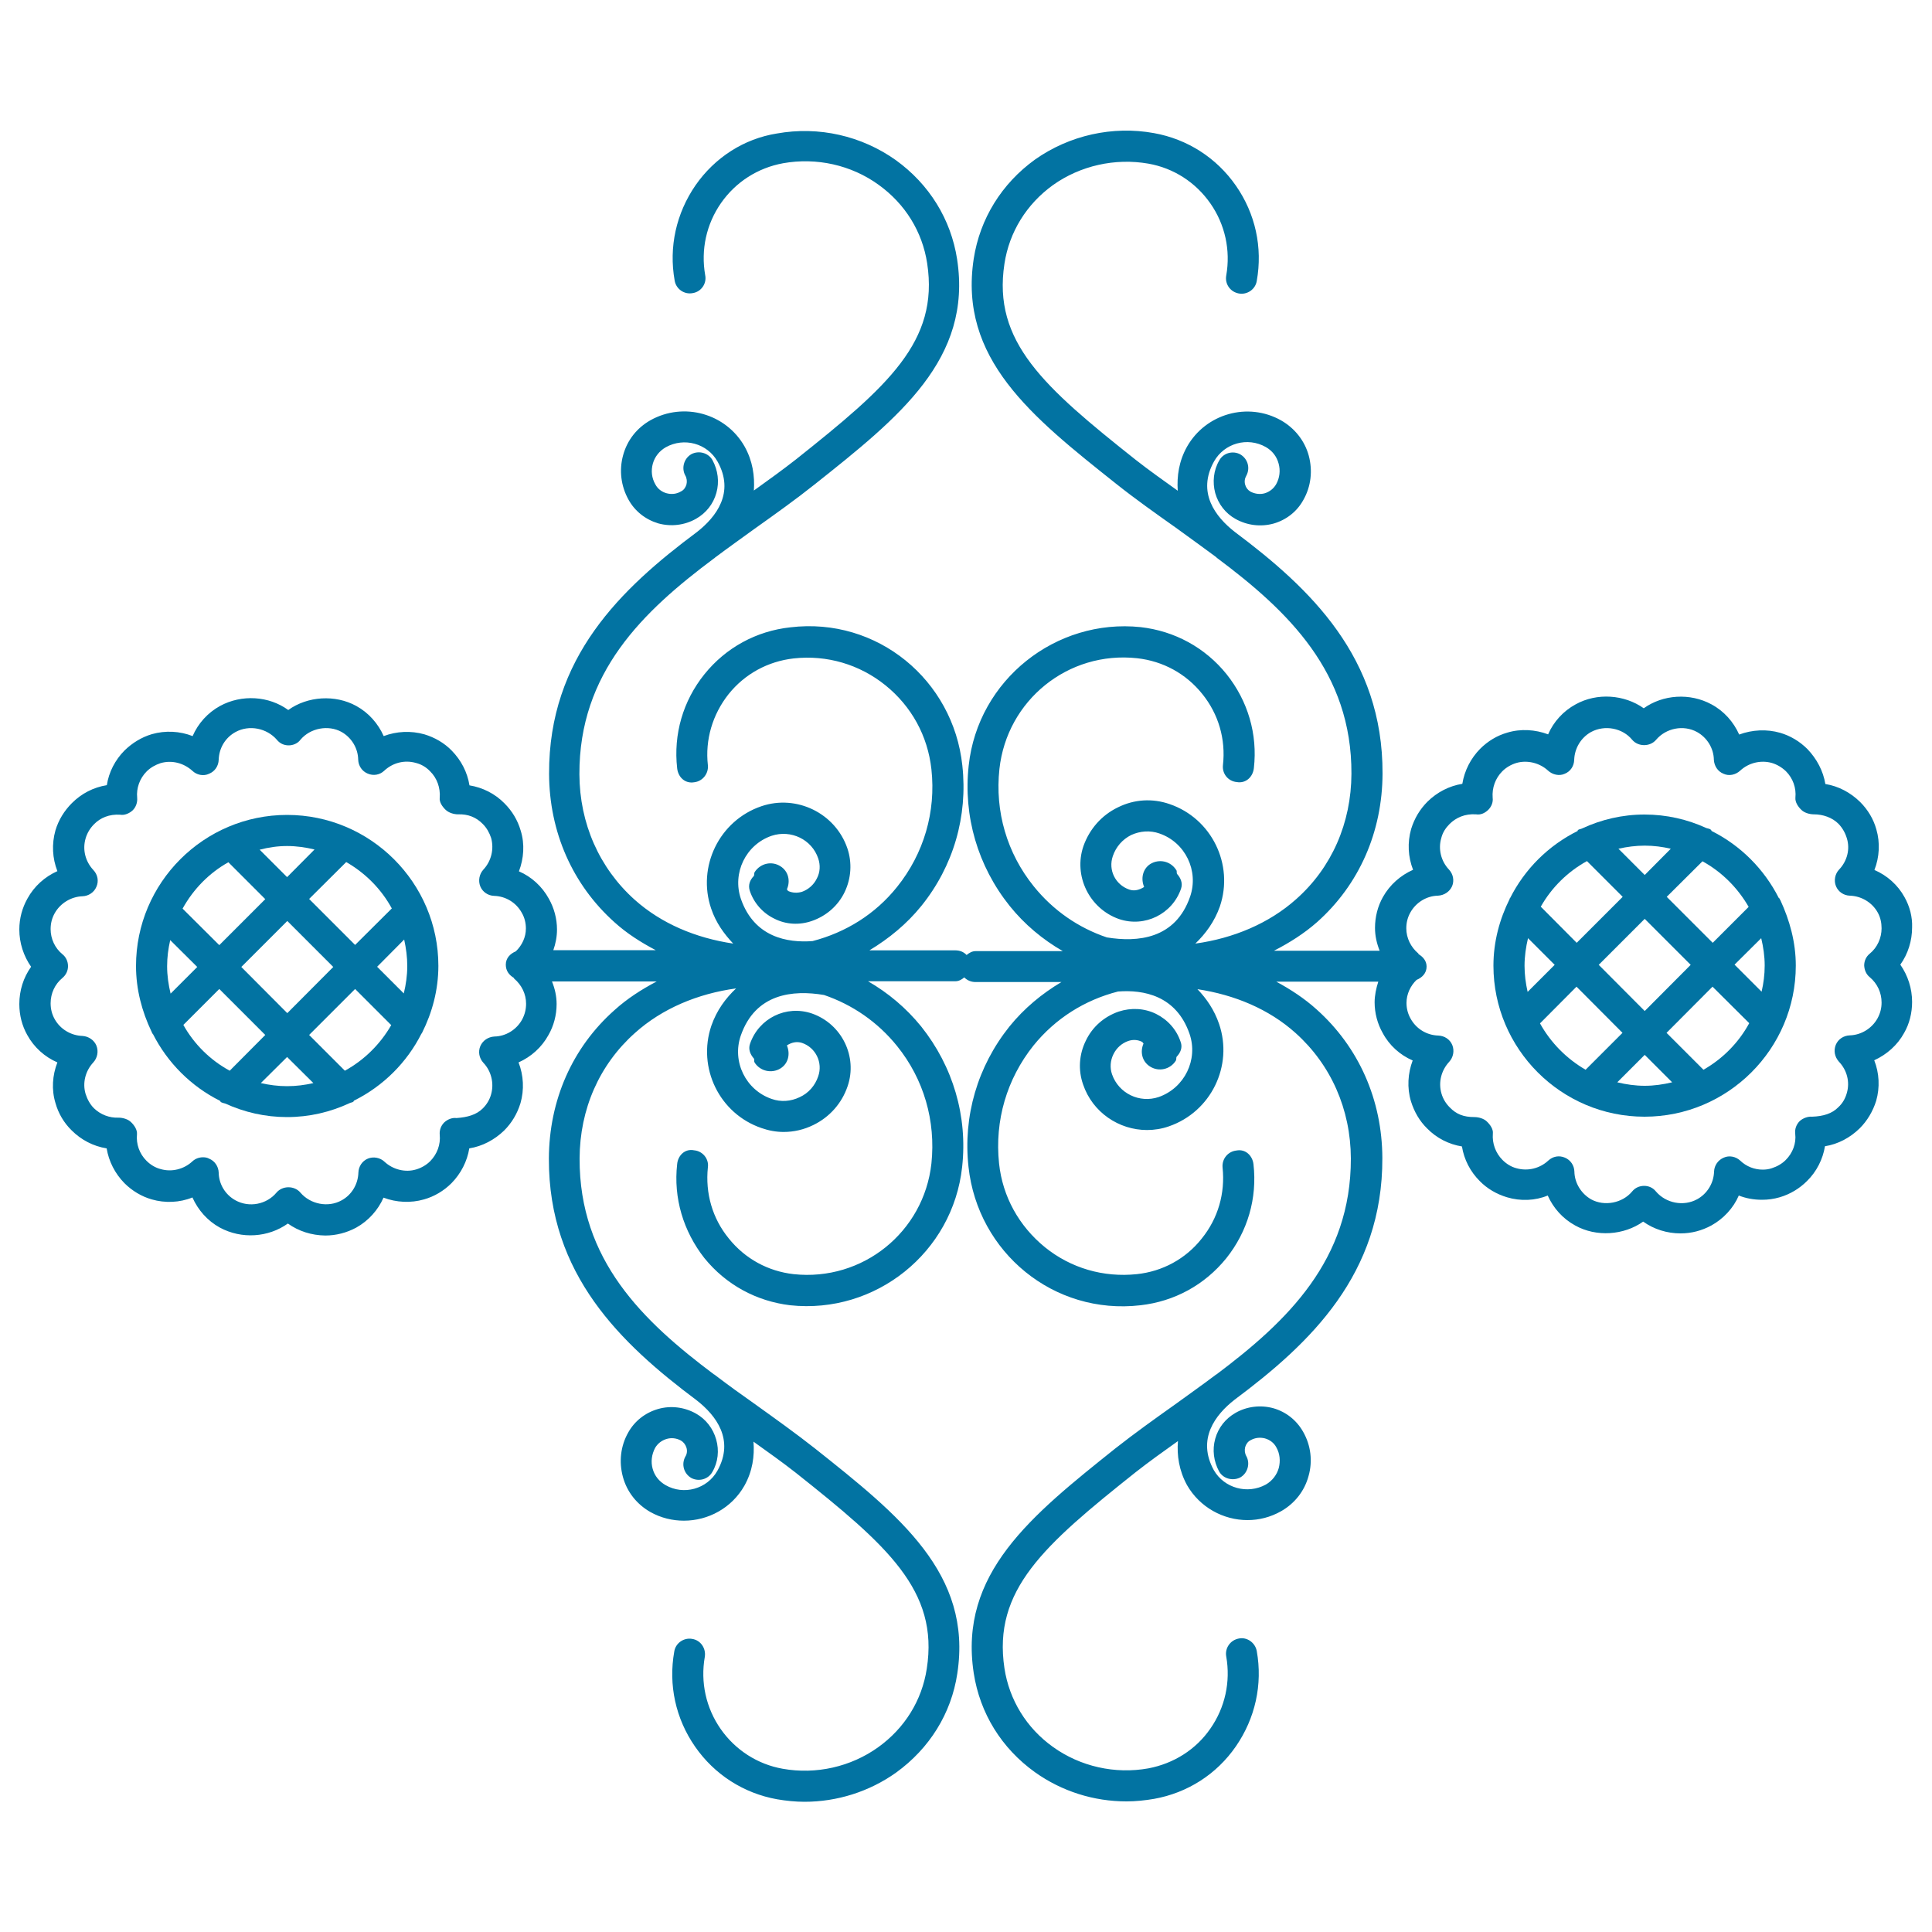
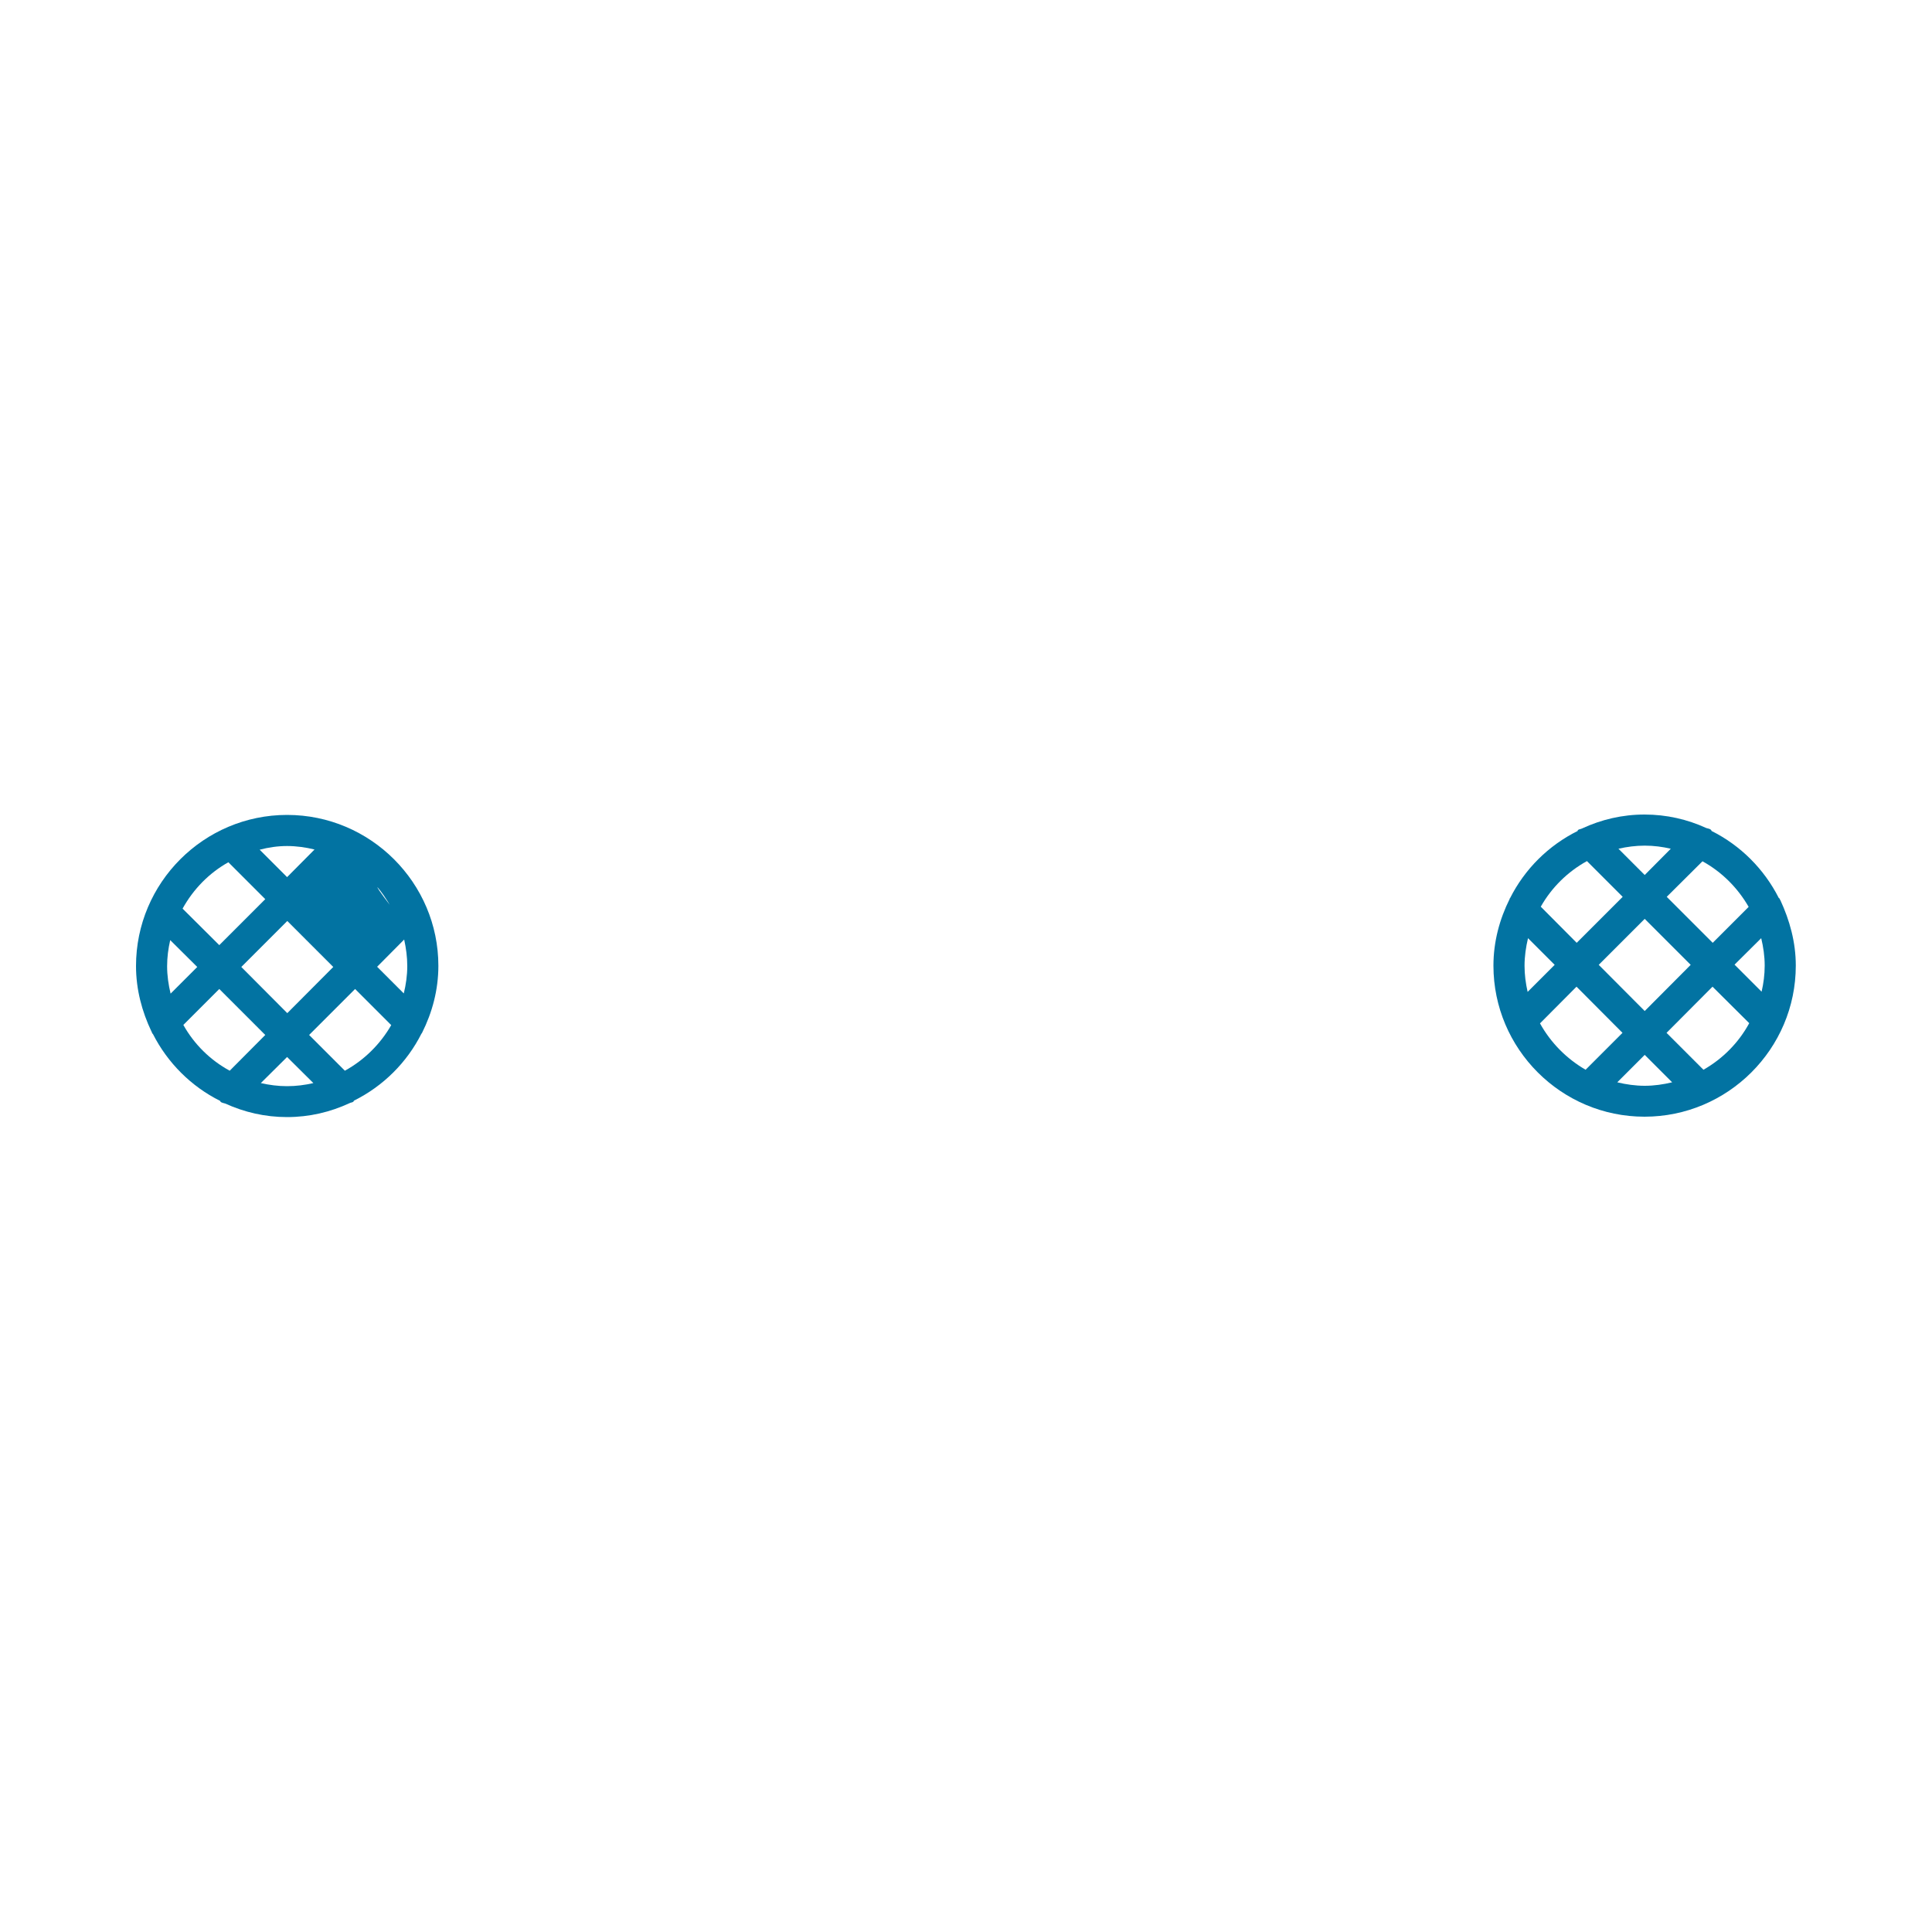
<svg xmlns="http://www.w3.org/2000/svg" viewBox="0 0 1000 1000" style="fill:#0273a2">
  <title>Flowery Vines Mirror Effect Design SVG icon</title>
  <g>
    <g>
-       <path d="M985.8,464.4c-3.5-6.4-9.1-11.3-15.6-14.1c2.6-6.7,3-14.1,1-21c-1.5-5.4-4.4-10.2-8.4-14.2c-5-4.9-11.2-8.2-18-9.3c-1.1-6.7-4.4-13-9.3-18.1c-4-4-8.9-6.9-14.1-8.4c-6.9-2-14.5-1.6-21.2,0.9c-2.9-6.5-7.8-12.1-14.3-15.6c-11.2-6.1-25.2-5.1-35.1,2c-10-7.1-24.2-8.2-35.3-2c-6.3,3.4-11.4,9-14.2,15.5c-6.6-2.5-14.2-3-21.1-0.9c-5.3,1.5-10.1,4.4-14.1,8.4c-4.9,5-8.1,11.3-9.2,18.1c-6.8,1.1-13,4.3-18,9.2c-4,4-6.8,8.7-8.5,14.2c-2,7.1-1.6,14.4,1,21.1c-6.5,2.9-12,7.7-15.6,14.1c-2.7,4.8-4.1,10.3-4.1,16c0,4.1,0.9,8,2.4,11.8h-54.7c8-4.1,15.6-8.9,22.3-14.8c21.8-19.4,33.8-46.7,33.9-76.9c0.2-60-37.2-95.7-76.5-125.1c-10-7.8-19.7-20.4-10.7-36.5c5.3-9.4,17.3-12.8,26.8-7.4c3.3,1.9,5.6,4.8,6.6,8.5c1,3.6,0.6,7.4-1.3,10.8c-1.3,2.2-3.3,3.8-5.8,4.6c-2.4,0.7-5,0.4-7.4-0.8c-1.4-0.8-2.4-2.1-2.8-3.6c-0.5-1.7-0.2-3.3,0.6-4.7c2.1-3.9,0.8-8.7-3.1-11c-3.8-2.1-8.8-0.8-10.9,3.1c-3,5.1-3.6,11.3-2.1,16.9c1.6,5.7,5.3,10.5,10.5,13.4c6.1,3.4,13.1,4.2,19.7,2.4c6.6-1.9,12.1-6.2,15.4-12.2c4-7,4.9-15.2,2.8-23c-2.1-7.7-7.3-14.2-14.3-18.2c-17.2-9.7-39-3.5-48.7,13.6c-4.2,7.5-5.3,15.2-4.8,22.8c-7.4-5.3-14.9-10.6-21.9-16.1c-47.5-37.7-74-61-67.8-101.4c2.5-16.4,11.4-30.8,25.1-40.7c14.2-10.1,32.2-14.1,49.4-11.1c13.1,2.3,24.5,9.7,32.1,20.6c7.6,10.9,10.5,24.2,8.2,37.3c-0.8,4.4,2.1,8.5,6.5,9.3c4.3,0.8,8.6-2.1,9.3-6.5c3.1-17.3-0.7-34.8-10.8-49.3c-10-14.4-25.1-24.1-42.4-27.2C576,65,553.5,70,535.7,82.6c-17.2,12.4-28.5,30.6-31.7,51.3c-7.9,51.7,29.9,81.7,73.7,116.5c9.8,7.8,20.4,15.3,31,22.8c6.9,5,13.8,10,20.7,15.1c0.1,0.1,0.2,0.2,0.3,0.3c0.1,0,0.1,0,0.1,0.1c37.1,27.7,69.9,59.3,69.7,111.8c-0.1,25.5-10.2,48.6-28.6,64.9c-14.1,12.6-32.6,20.3-52.2,23c5.3-5.1,9.9-11.3,12.7-19.2c7.4-21.8-4.3-45.6-26-53c-8.9-3.1-18.4-2.5-26.8,1.7c-8.5,4.1-14.7,11.3-17.8,20c-5.3,15.4,3,32.4,18.4,37.8c13.3,4.5,27.6-2.6,32.1-15.7c1-2.9-0.2-5.6-2.1-7.7c-0.3-0.7,0.1-1.4-0.4-2c-2.9-4.6-8.8-5.9-13.4-3.1c-4,2.6-5,7.6-3.2,11.9c-2.4,1.5-5.1,2.3-7.8,1.3c-7.1-2.5-10.9-10.1-8.4-17.3c1.6-4.7,4.9-8.6,9.5-10.9c4.6-2.1,9.8-2.5,14.6-0.8c13.4,4.6,20.5,19.3,15.9,32.7c-7.6,22-27.2,23.7-43.1,21.1c-14.8-5-27.8-14-37.8-26.4c-13.9-17.2-20.2-38.8-17.8-60.8c3.9-35.5,35.5-61.2,71.3-57.3c13.4,1.5,25.3,8,33.7,18.5c8.4,10.4,12.2,23.4,10.7,36.8c-0.5,4.5,2.7,8.4,7.2,8.8c4.7,0.8,8.3-2.7,8.8-7.2c2-17.6-3.1-34.8-14.1-48.6c-11.1-13.8-26.9-22.4-44.5-24.4c-43.9-4.6-84.2,27.3-89,71.6c-2.9,26.2,4.7,52.1,21.2,72.7c7.7,9.6,17.1,17.4,27.5,23.4h-45.1c-1.9,0-3.3,0.9-4.7,2c-1.5-1.6-3.5-2.4-5.8-2.4h-44.5c10.1-6.1,19.3-13.6,26.9-23c16.6-20.6,24.1-46.4,21.2-72.7c-4.7-44.2-44-76.9-89-71.5c-17.6,1.9-33.4,10.5-44.5,24.3c-11.1,13.8-16.1,31.1-14.1,48.7c0.5,4.5,4,8,8.8,7.2c4.4-0.5,7.5-4.5,7.1-8.8c-1.5-13.2,2.4-26.3,10.7-36.8c8.4-10.5,20.4-17,33.7-18.5c17.2-1.9,34.1,3.1,47.5,13.9c13.5,10.9,21.9,26.2,23.8,43.5c2.4,22-3.9,43.6-17.8,60.9c-11.3,14.1-26.5,23.5-43.7,28c-13.1,1-30.2-2-37.1-21.8c-4.6-13.4,2.5-28.1,15.9-32.7c10-3.3,20.8,1.9,24.1,11.7c1.2,3.5,1,7.2-0.7,10.4c-1.6,3.3-4.4,5.7-7.7,6.9c-2.4,0.7-4.9,0.6-7.1-0.4c-0.4-0.3-0.5-0.7-0.7-0.9c1.9-4.3,0.8-9.3-3.3-11.9c-4.5-2.9-10.4-1.6-13.4,3c-0.4,0.7-0.1,1.4-0.4,2c-2,2-3.1,4.7-2.1,7.7c2.1,6.3,6.7,11.5,12.7,14.4c6.1,3.1,13,3.4,19.4,1.2c7.5-2.6,13.6-7.9,17-15c3.4-7.1,3.9-15.2,1.4-22.6c-6.2-18.2-26.3-28-44.5-21.8c-21.8,7.4-33.4,31.3-26,53c2.5,7.4,6.7,13.1,11.4,18.1c-19.4-2.9-37.1-10.3-51-22.7c-18.3-16.4-28.5-39.5-28.6-64.9c-0.2-52.6,32.7-84.2,69.7-111.8c0,0,0.1,0,0.2-0.1c0.1-0.1,0.2-0.2,0.3-0.3c6.8-5.1,13.7-10,20.6-15c10.7-7.6,21.2-15.1,31-22.9c43.8-34.8,81.6-64.9,73.7-116.5c-3.2-20.7-14.4-38.8-31.7-51.3c-17.7-12.6-39.9-17.7-61.6-13.8C385.1,71.8,370,81.5,360,95.9c-10,14.5-13.9,32-10.8,49.3c0.7,4.4,5,7.4,9.4,6.5c4.4-0.7,7.3-5,6.4-9.3c-2.3-13.1,0.6-26.4,8.2-37.3c7.6-10.9,19-18.2,32.1-20.6c17.3-3.1,35.3,0.9,49.4,11.1c13.8,9.9,22.7,24.3,25.2,40.7c6.2,40.5-20.4,63.7-67.8,101.4c-7,5.5-14.4,10.8-21.9,16.2c0.5-7.5-0.6-15.3-4.8-22.8c-9.7-17.1-31.5-23.2-48.7-13.6c-7.1,4-12.1,10.4-14.2,18.2c-2.1,7.7-1.1,15.9,2.8,22.9c3.3,6,8.8,10.3,15.4,12.3c6.6,1.8,13.6,1,19.6-2.4c5.1-2.9,8.9-7.6,10.5-13.4c1.6-5.7,0.8-11.7-2-16.9c-2.1-3.8-7.1-5.2-11-3.1c-3.8,2.2-5.2,7.2-3.1,11c0.8,1.4,1,3.1,0.6,4.7c-0.5,1.6-1.4,2.9-2.9,3.6c-2.2,1.3-4.8,1.6-7.4,0.9c-2.5-0.7-4.6-2.3-5.8-4.6c-1.9-3.3-2.3-7.1-1.3-10.7c1-3.6,3.4-6.6,6.7-8.5c9.5-5.3,21.5-2,26.8,7.4c9,16.1-0.7,28.7-10.7,36.5c-39.3,29.3-76.7,64.9-76.5,125.1c0.1,30.1,12.1,57.4,33.9,76.9c6.4,5.8,13.7,10.4,21.3,14.4h-53c1.2-3.4,1.9-7,1.9-10.7c0-5.6-1.5-11.1-4.2-15.9c-3.5-6.4-9-11.4-15.5-14.2c2.5-6.6,3.1-14.1,0.9-21.1c-1.6-5.5-4.5-10.2-8.4-14.1c-4.9-5-11.3-8.2-18.1-9.3c-1.1-6.8-4.3-13-9.2-18c-3.9-4-8.8-6.8-14.1-8.4c-7-2-14.5-1.6-21.1,0.9c-2.9-6.5-7.8-12.1-14.2-15.6c-10.9-6-25.2-5.1-35.2,2.1c-10-7.3-24.1-8.2-35.3-2.1c-6.4,3.5-11.4,9.1-14.2,15.6c-6.6-2.6-14.1-3-21.1-1c-5.4,1.6-10.2,4.6-14.1,8.4c-4.9,4.9-8.2,11.3-9.2,18c-6.9,1.1-13.1,4.3-18.1,9.3c-3.9,3.9-6.9,8.7-8.5,14.1c-2,7.1-1.6,14.4,1,21.1c-6.5,2.9-12,7.8-15.5,14.2c-2.7,4.8-4.2,10.3-4.2,16c0,7,2.2,13.7,6.1,19.3c-4,5.6-6.1,12.3-6.1,19.3c0,5.7,1.4,11.2,4.1,16c3.5,6.4,9.1,11.4,15.6,14.2c-2.6,6.7-3.1,14.1-1,21c1.5,5.4,4.4,10.3,8.4,14.2c4.9,4.9,11.2,8.2,18.1,9.3c1.1,6.7,4.3,13,9.2,18c4,4,8.9,6.9,14.1,8.4c6.9,2,14.5,1.7,21.1-1c2.9,6.5,7.8,12.1,14.2,15.6c11.3,6.1,25.1,5.1,35.2-2.1c5.6,4,12.3,6.1,19.3,6.2h0.1c5.5,0,11-1.4,16-4.1c6.3-3.5,11.3-9.1,14.1-15.5c6.6,2.5,14.1,2.9,21,0.9c5.3-1.5,10.2-4.4,14.2-8.4c4.9-5,8.1-11.3,9.2-18c6.8-1.1,13-4.4,18-9.2c4-4,6.8-8.7,8.5-14.2c2-7,1.6-14.4-1-21.1c6.5-2.9,12-7.8,15.5-14.2c2.7-4.7,4.2-10.3,4.2-16c0-4.1-0.9-8-2.4-11.7h54.2c-7.8,4.1-15.3,8.9-21.8,14.8c-21.9,19.4-33.9,46.7-34,76.9c-0.2,60,37.2,95.7,76.5,125.1c10,7.8,19.7,20.4,10.7,36.5c-5.3,9.4-17.4,12.8-26.8,7.4c-3.3-1.9-5.7-4.8-6.7-8.5c-1-3.6-0.5-7.4,1.3-10.8c1.3-2.2,3.3-3.8,5.9-4.6c2.4-0.7,5-0.5,7.4,0.8c1.4,0.8,2.4,2.1,2.9,3.7c0.5,1.6,0.3,3.3-0.6,4.7c-2.1,3.9-0.8,8.7,3.1,11c3.8,2,8.7,0.8,10.9-3.1c3-5.1,3.6-11.2,2-16.8c-1.6-5.7-5.3-10.5-10.4-13.4c-6-3.4-13.1-4.3-19.7-2.4c-6.6,1.9-12.1,6.2-15.4,12.1c-4,7-4.9,15.2-2.8,23c2.1,7.8,7.2,14.2,14.2,18.2c5.5,3.1,11.5,4.5,17.4,4.5c12.5,0,24.7-6.5,31.3-18.1c4.2-7.5,5.3-15.3,4.7-22.8c7.4,5.3,14.9,10.6,21.9,16.1c47.5,37.7,74.1,61,67.8,101.4c-2.5,16.4-11.4,30.8-25.2,40.7c-14.1,10.1-32.1,14.2-49.4,11.1c-13-2.3-24.5-9.7-32.1-20.6c-7.6-10.9-10.5-24.2-8.2-37.3c0.7-4.4-2.1-8.6-6.5-9.3c-4.3-0.8-8.6,2.1-9.3,6.5c-3.1,17.3,0.7,34.8,10.8,49.3c10,14.4,25.1,24.1,42.4,27.2c4.7,0.8,9.5,1.3,14.2,1.3c16.8,0,33.5-5.2,47.4-15.1c17.3-12.5,28.6-30.6,31.7-51.3c7.9-51.6-30-81.8-73.7-116.5c-9.9-7.8-20.4-15.3-31-22.9c-7-4.9-13.9-9.9-20.6-15c-0.1-0.1-0.2-0.2-0.3-0.3c0,0-0.1,0-0.2,0c-37-27.7-69.9-59.3-69.7-111.9c0.1-25.5,10.2-48.5,28.6-64.9c14.1-12.7,32.6-20.4,52.4-23.1c-5.5,5.2-10,11.3-12.8,19.3c-7.4,21.8,4.2,45.6,26,53c3.7,1.3,7.6,2,11.4,2c5.3,0,10.5-1.2,15.4-3.6c8.4-4.1,14.7-11.2,17.7-20c5.3-15.4-3-32.3-18.4-37.7c-13.4-4.6-27.6,2.5-32.1,15.7c-1,2.9,0.2,5.6,2.1,7.7c0.2,0.7-0.1,1.4,0.3,2c2.9,4.5,8.9,5.8,13.4,3c4.1-2.6,5.1-7.5,3.3-11.9c2.3-1.5,5-2.2,7.8-1.3c7.1,2.4,10.9,10.2,8.4,17.3c-1.6,4.8-5,8.7-9.6,10.8c-4.6,2.2-9.7,2.6-14.5,0.9c-13.4-4.6-20.6-19.3-16-32.7c7.6-22,27.1-23.8,43.1-21.1c14.7,5,27.8,14,37.8,26.4c13.9,17.2,20.1,38.8,17.8,60.8c-3.9,35.5-35.6,61.1-71.3,57.3c-13.3-1.5-25.2-8-33.6-18.5c-8.5-10.4-12.2-23.4-10.8-36.8c0.6-4.4-2.7-8.4-7.1-8.8c-4.8-1-8.4,2.7-8.8,7.1c-2,17.6,3.2,34.8,14.1,48.7c11.2,13.8,26.9,22.3,44.4,24.4c44.2,4.7,84.2-27.3,89-71.6c2.9-26.2-4.7-52-21.2-72.7c-7.8-9.6-17.1-17.4-27.5-23.4h45.1c1.9,0,3.4-0.9,4.7-2c1.5,1.5,3.5,2.4,5.8,2.4h44.5c-10.1,6-19.3,13.6-26.9,23c-16.5,20.6-24.1,46.4-21.2,72.7c4.8,44.2,44,76.8,89,71.6c17.6-2,33.2-10.5,44.4-24.3c11.1-13.9,16.1-31.1,14.1-48.7c-0.5-4.4-4.1-8-8.8-7.1c-4.5,0.5-7.6,4.4-7.2,8.8c1.4,13.3-2.3,26.3-10.8,36.8c-8.3,10.5-20.3,17-33.6,18.4c-17.3,1.8-34.1-3.1-47.5-13.9c-13.4-10.9-22-26.2-23.8-43.5c-2.3-22.1,4-43.6,17.8-60.9c11.4-14.1,26.6-23.6,43.8-28c13.1-1,30.1,2,37,21.9c4.6,13.4-2.6,28-15.9,32.7c-10,3.4-20.8-1.9-24.2-11.7c-1.2-3.4-0.9-7.2,0.7-10.4c1.6-3.3,4.3-5.7,7.7-6.9c2.4-0.8,4.9-0.7,7.2,0.5c0.3,0.2,0.4,0.7,0.7,0.8c-1.9,4.3-0.8,9.3,3.3,11.9c4.5,2.9,10.5,1.6,13.4-3c0.4-0.7,0.1-1.4,0.4-2c2-2.1,3.2-4.8,2.1-7.7c-2.1-6.4-6.7-11.5-12.7-14.5c-6.1-3-13-3.3-19.4-1.2c-7.5,2.6-13.6,7.9-17,15.1c-3.5,7.1-4,15.2-1.4,22.6c4.9,14.5,18.6,23.6,33.1,23.6c3.7,0,7.6-0.6,11.3-1.9c21.8-7.5,33.4-31.3,26-53c-2.5-7.3-6.5-13.1-11.2-18c19.2,2.9,37,10.3,50.8,22.7c18.3,16.4,28.5,39.5,28.6,64.9c0.1,52.6-32.8,84.2-69.7,111.9c-0.1,0-0.1,0-0.2,0c-0.1,0.1-0.1,0.2-0.3,0.3c-6.8,5.1-13.7,10-20.6,15c-10.7,7.6-21.2,15.1-31.1,22.9C534,784.3,496.1,814.4,504,866c3.2,20.8,14.4,38.9,31.7,51.3c13.9,9.9,30.4,15.1,47.4,15.1c4.6,0,9.5-0.5,14.2-1.3c17.3-3.1,32.4-12.7,42.4-27.2c10-14.5,13.9-32,10.8-49.3c-0.8-4.4-5.1-7.4-9.3-6.5c-4.4,0.8-7.3,5-6.5,9.3c2.3,13.1-0.6,26.4-8.2,37.3c-7.5,10.9-19,18.1-32.1,20.6c-17.2,3.1-35.2-0.9-49.4-11.1c-13.7-9.8-22.6-24.3-25.1-40.7c-6.1-40.5,20.4-63.7,67.8-101.4c7-5.5,14.4-10.8,22-16.2c-0.6,7.5,0.6,15.3,4.7,22.8c6.6,11.5,18.8,18.1,31.3,18.1c6,0,11.9-1.5,17.4-4.6c7-4,12.1-10.4,14.2-18.2c2.2-7.7,1.2-15.9-2.8-22.9c-3.4-6-8.8-10.3-15.4-12.2c-6.5-1.8-13.7-1-19.6,2.4c-5.1,2.9-8.9,7.6-10.5,13.4c-1.6,5.7-0.8,11.7,2,16.9c2.1,3.8,7.1,5.1,11,3.1c3.8-2.2,5.2-7.2,3.1-11c-0.8-1.4-1-3.1-0.6-4.7c0.5-1.6,1.4-2.9,2.9-3.6c2.3-1.3,4.9-1.5,7.3-0.9c2.5,0.7,4.7,2.3,5.9,4.6c1.9,3.3,2.2,7.1,1.3,10.7c-1,3.6-3.4,6.7-6.7,8.6c-9.5,5.2-21.5,1.9-26.9-7.4c-8.9-16.1,0.7-28.7,10.7-36.5c39.3-29.3,76.7-65,76.5-125.1c-0.1-30.1-12.2-57.4-34-76.9c-6.3-5.7-13.5-10.4-20.9-14.4h52.8c-1.1,3.4-1.9,7.1-1.9,10.7c0,5.6,1.5,11.2,4.2,15.9c3.4,6.4,9,11.4,15.5,14.2c-2.5,6.6-3,14.1-0.9,21.1c1.7,5.5,4.5,10.3,8.4,14.1c4.9,5,11.2,8.2,18,9.3c1.1,6.8,4.3,13,9.2,17.9c3.9,4,8.8,6.8,14.1,8.4c7,2.1,14.6,1.8,21.1-0.9c2.9,6.5,7.8,12,14.2,15.5c10.9,6.1,25.2,5.1,35.2-2c5.6,4,12.4,6.1,19.3,6.1c5.7,0,11-1.4,16-4.1c6.3-3.5,11.4-9,14.2-15.5c3.8,1.5,7.8,2.2,12,2.2c3.1,0,6.1-0.4,9.2-1.3c5.4-1.6,10.2-4.5,14.1-8.4c5-4.9,8.2-11.3,9.3-18c6.8-1.1,13-4.4,18-9.3c3.9-3.9,6.8-8.8,8.5-14.2c2-7,1.6-14.4-1-21c6.5-3,12-7.8,15.5-14.2c2.7-4.7,4.1-10.3,4.1-16c0-7-2.2-13.7-6.1-19.3c4-5.6,6.1-12.4,6.1-19.3C989.9,474.7,988.5,469.2,985.8,464.4z M265.9,506.1c0.1,0.1,0.1,0.3,0.2,0.4c3.9,3.3,6.2,8,6.2,13c0,3-0.7,5.7-2.1,8.3c-2.9,5.2-8.4,8.6-14.3,8.7c-3.2,0.2-6,2-7.3,5c-1.2,2.9-0.6,6.2,1.6,8.6c4.1,4.3,5.6,10.6,4,16.3c-0.8,2.9-2.3,5.3-4.3,7.3c-3.3,3.3-7.9,4.6-13.6,5c-2.3-0.3-4.7,0.7-6.4,2.3c-1.7,1.7-2.5,4-2.3,6.3c0.5,5.1-1.3,10-4.9,13.7c-2,2-4.6,3.5-7.3,4.3c-5.6,1.7-12,0.1-16.4-4c-2.2-2.1-5.7-2.8-8.6-1.6c-2.9,1.2-4.8,4-4.9,7.3c-0.2,6-3.5,11.5-8.7,14.3c-7,3.9-16.2,2-21.3-4c-3.1-3.7-9.3-3.7-12.4,0c-5.1,6.1-14.1,7.9-21.2,4c-5.3-2.9-8.6-8.4-8.7-14.3c-0.1-3.2-2-6.1-5-7.3c-0.9-0.5-2-0.7-3.1-0.7c-2,0-4,0.7-5.5,2.1c-4.4,4.1-10.7,5.7-16.5,4c-2.7-0.7-5.2-2.2-7.3-4.3c-3.6-3.6-5.4-8.6-4.9-13.7c0.2-2.3-1.4-4.7-3.1-6.3c-1.5-1.5-4.2-2.3-6.4-2.3c-4.8,0.2-9.4-1.6-12.8-4.9c-2-2-3.4-4.6-4.3-7.4c-1.7-5.7-0.1-11.9,4-16.3c2.1-2.3,2.8-5.7,1.6-8.7c-1.2-2.9-4.1-4.8-7.2-5c-6-0.2-11.5-3.5-14.4-8.7c-1.4-2.5-2.1-5.2-2.1-8.2c0-5.1,2.2-9.9,6.1-13.1c1.9-1.6,2.9-3.8,2.9-6.1c0-2.4-1-4.7-2.9-6.2c-3.9-3.2-6.1-8-6.1-13c0-3,0.7-5.7,2.1-8.2c2.9-5.2,8.5-8.6,14.4-8.8c3.1-0.1,6-2,7.2-4.9c1.3-2.9,0.7-6.3-1.6-8.7c-4.1-4.4-5.7-10.5-4-16.3c0.8-2.8,2.3-5.3,4.4-7.4c3.2-3.3,7.9-5.3,13.6-4.9c2.1,0.4,4.7-0.7,6.4-2.3c1.7-1.7,2.5-4.1,2.3-6.5c-0.5-4.9,1.3-10,4.9-13.6c2-2,4.5-3.4,7.2-4.3c5.8-1.7,12-0.1,16.5,4c2.2,2.1,5.7,2.9,8.6,1.5c3-1.2,4.9-4,5-7.3c0.2-6,3.4-11.4,8.7-14.3c7.1-3.9,16.2-2,21.4,4c1.5,1.9,3.7,2.9,6.1,2.9c2.3,0,4.7-1,6.1-2.9c5.1-6.1,14.4-7.8,21.2-4.1c5.2,2.9,8.6,8.4,8.7,14.4c0.1,3.2,2,6,4.9,7.2c3,1.3,6.3,0.7,8.6-1.5c4.4-4.1,10.5-5.7,16.4-4c2.8,0.7,5.3,2.2,7.3,4.3c3.6,3.5,5.4,8.6,5,13.7c-0.3,2.3,1.4,4.7,3.1,6.3c1.6,1.5,4.2,2.3,6.4,2.3c5.1-0.2,9.4,1.5,12.8,5c2,2,3.4,4.5,4.3,7.2c1.6,5.8,0.1,12-4,16.4c-2.1,2.3-2.8,5.7-1.6,8.7c1.2,2.9,4,4.8,7.2,4.9c6,0.2,11.4,3.5,14.3,8.8c1.4,2.4,2.1,5.2,2.1,8.1c0,4.5-2,8.7-5.2,11.8c-2.9,1.2-5.2,3.5-5.2,6.9C261.8,502.6,263.6,504.7,265.9,506.1z M967.8,505.8c3.9,3.3,6.1,8,6.1,13.1c0,3-0.7,5.6-2.1,8.2c-2.9,5.2-8.4,8.6-14.3,8.8c-3.3,0.1-6.1,2-7.3,4.9c-1.2,3-0.6,6.2,1.6,8.7c4.2,4.4,5.8,10.5,4.1,16.3c-0.8,2.8-2.2,5.3-4.4,7.3c-3.2,3.3-7.8,4.7-13.6,4.9c-2-0.2-4.7,0.7-6.4,2.3c-1.7,1.7-2.6,4.1-2.3,6.5c0.6,5-1.3,10-4.9,13.6c-2,2-4.5,3.4-7.3,4.3c-1.5,0.5-3.1,0.7-4.6,0.7c-4.3,0-8.5-1.6-11.7-4.7c-2.3-2.1-5.7-2.8-8.5-1.5c-2.9,1.2-4.9,4-5,7.2c-0.2,6-3.5,11.4-8.7,14.3c-7.1,3.9-16.2,2.1-21.4-4c-1.5-1.9-3.7-2.9-6.1-2.9c-2.4,0-4.7,1-6.2,2.9c-5.1,6.1-14.4,7.8-21.2,4.1c-5.1-2.9-8.6-8.4-8.7-14.4c-0.1-3.2-2-6-4.9-7.2c-3-1.3-6.2-0.7-8.6,1.5c-4.4,4.1-10.6,5.6-16.4,4c-2.8-0.7-5.3-2.3-7.3-4.3c-3.6-3.6-5.4-8.6-5-13.6c0.3-2.3-1.4-4.7-3.1-6.3c-1.5-1.5-4.2-2.3-6.4-2.3c-5.7,0-9.4-1.5-12.8-5c-2-2-3.5-4.4-4.3-7.2c-1.7-5.8-0.1-12,4-16.4c2.1-2.3,2.8-5.7,1.6-8.7c-1.2-2.9-4-4.8-7.3-4.9c-6-0.2-11.4-3.5-14.3-8.8c-1.4-2.5-2.1-5.2-2.1-8.1c0-4.5,2-8.8,5.2-11.9c2.9-1.2,5.2-3.5,5.2-6.9c0-2.9-1.8-5-4.1-6.4c-0.1-0.1-0.1-0.3-0.2-0.4c-3.9-3.3-6.2-8-6.2-13c0-3,0.7-5.7,2.1-8.2c2.9-5.2,8.4-8.6,14.3-8.7c3.2-0.2,6-2,7.3-4.9c1.2-2.9,0.6-6.2-1.6-8.6c-4.1-4.3-5.7-10.6-4-16.3c0.7-2.9,2.3-5.3,4.3-7.3c3.3-3.3,8-5.4,13.7-5c2.5,0.4,4.6-0.7,6.3-2.3c1.7-1.7,2.6-4,2.3-6.3c-0.4-5.1,1.4-10.1,5-13.7c2-2,4.6-3.5,7.3-4.3c5.5-1.6,12-0.1,16.4,4c2.3,2.1,5.8,2.9,8.6,1.6c3-1.2,4.8-4,4.9-7.2c0.2-6,3.5-11.5,8.7-14.4c7.2-3.9,16.4-2,21.3,4c3.1,3.7,9.3,3.7,12.4,0c5.1-6,14.1-7.9,21.2-4c5.2,2.9,8.6,8.4,8.7,14.4c0.2,3.2,2,6,5,7.2c2.8,1.3,6.2,0.6,8.6-1.6c4.4-4.1,10.7-5.6,16.4-4c2.7,0.8,5.2,2.3,7.3,4.3c3.6,3.6,5.4,8.6,4.9,13.7c-0.2,2.3,1.4,4.7,3.1,6.3c1.5,1.5,4.2,2.3,6.5,2.3c4.6,0,9.4,1.6,12.7,4.9c2,2.1,3.4,4.5,4.3,7.4c1.8,5.7,0.2,11.9-4,16.3c-2.1,2.2-2.8,5.7-1.6,8.6c1.2,2.9,4,4.8,7.2,4.9c6,0.2,11.5,3.5,14.4,8.7c1.4,2.5,2,5.3,2,8.2c0,5-2.2,9.9-6.1,13.1c-1.9,1.5-2.9,3.8-2.9,6.1C965,502,965.9,504.3,967.8,505.8z" />
      <path d="M920.9,464.9c-0.1-0.1-0.1,0-0.2-0.1c-7.6-15-19.8-27.2-34.8-34.7c-0.1-0.1-0.1-0.3-0.2-0.5c-0.7-0.7-1.6-0.7-2.5-1c-9.8-4.5-20.6-7-32-7c-11.5,0-22.4,2.6-32.3,7.2c-0.7,0.4-1.6,0.3-2.2,0.9c-0.1,0.1-0.1,0.2-0.1,0.4c-15.1,7.5-27.4,19.7-35,34.8c0,0,0,0-0.1,0c-0.1,0.1-0.1,0.3-0.1,0.4c-5.2,10.4-8.4,22.1-8.4,34.5c0,43.1,35.1,78.2,78.2,78.2c43.1,0,78.3-35.1,78.3-78.2c0-12.2-3.2-23.5-8-33.9C921.2,465.7,921.3,465.2,920.9,464.9z M905.1,469.4L886.5,488l-23.8-23.8l18.5-18.4C891.2,451.3,899.4,459.5,905.1,469.4z M875.1,499.4l-23.8,23.9l-23.8-23.9l23.8-23.8L875.1,499.4z M851.3,437.7c4.7,0,9.2,0.6,13.5,1.6l-13.5,13.6l-13.6-13.6C842.1,438.3,846.7,437.7,851.3,437.7z M821.4,445.7l18.5,18.5L816.1,488l-18.6-18.7C803.1,459.4,811.4,451.2,821.4,445.7z M790.7,513.4c-1-4.4-1.6-8.9-1.6-13.5c0-4.9,0.7-9.7,1.8-14.3l13.8,13.8L790.7,513.4z M797.1,529.7l18.9-19l23.8,23.9l-19.1,19.1C810.9,548,802.7,539.8,797.1,529.7z M851.3,562c-4.8,0-9.7-0.7-14.2-1.8l14.2-14.2l14.2,14.2C860.9,561.3,856.2,562,851.3,562z M881.7,553.7l-19.1-19.1l23.8-23.9l19,18.9C899.9,539.7,891.7,548,881.7,553.7z M911.8,513.3l-14-14l13.8-13.7c1.1,4.6,1.8,9.3,1.8,14.2C913.4,504.5,912.8,509,911.8,513.3z" />
-       <path d="M148.6,421.8c-43.1,0-78.2,35.1-78.2,78.2c0,12.2,3.1,23.6,8,33.9c0.3,0.3,0.2,0.8,0.5,1.1c0.1,0.1,0.1,0,0.2,0.1c7.6,15,19.8,27.2,34.8,34.7c0.2,0.1,0.1,0.3,0.2,0.4c0.7,0.7,1.7,0.7,2.5,1c9.9,4.5,20.6,7,32,7c11.5,0,22.4-2.6,32.3-7.2c0.7-0.4,1.6-0.3,2.1-0.9c0.1-0.1,0.1-0.3,0.2-0.4c15.1-7.5,27.4-19.7,35-34.8c0,0,0.1,0,0.1,0c0.1-0.1,0.1-0.3,0.2-0.4c5.2-10.4,8.4-22.1,8.4-34.6C226.9,457,191.8,421.8,148.6,421.8z M202.8,470.2l-19,18.9L160,465.3l19.2-19.1C189.1,451.9,197.3,460.1,202.8,470.2z M172.5,500.5l-23.8,23.9l-23.8-23.9l23.8-23.8L172.5,500.5z M148.6,437.9c4.9,0,9.7,0.7,14.2,1.8L148.6,454l-14.2-14.2C139,438.6,143.7,437.9,148.6,437.9z M118.2,446.3l19.1,19.1l-23.8,23.8l-19-18.9C100.1,460.2,108.2,451.9,118.2,446.3z M88.3,514.3c-1.1-4.6-1.8-9.3-1.8-14.2c0-4.7,0.6-9.1,1.6-13.5l14,13.9L88.3,514.3z M94.9,530.5l18.6-18.6l23.8,23.8l-18.4,18.5C108.8,548.7,100.5,540.5,94.9,530.5z M148.6,562.2c-4.7,0-9.2-0.6-13.6-1.6l13.6-13.5l13.6,13.5C157.9,561.6,153.3,562.2,148.6,562.2z M178.5,554.2L160,535.7l23.8-23.8l18.7,18.7C196.8,540.5,188.5,548.7,178.5,554.2z M210.8,500c0,4.9-0.7,9.7-1.8,14.2l-13.8-13.8l14-14.1C210.2,490.9,210.8,495.4,210.8,500z" />
+       <path d="M148.6,421.8c-43.1,0-78.2,35.1-78.2,78.2c0,12.2,3.1,23.6,8,33.9c0.3,0.3,0.2,0.8,0.5,1.1c0.1,0.1,0.1,0,0.2,0.1c7.6,15,19.8,27.2,34.8,34.7c0.2,0.1,0.1,0.3,0.2,0.4c0.7,0.7,1.7,0.7,2.5,1c9.9,4.5,20.6,7,32,7c11.5,0,22.4-2.6,32.3-7.2c0.7-0.4,1.6-0.3,2.1-0.9c0.1-0.1,0.1-0.3,0.2-0.4c15.1-7.5,27.4-19.7,35-34.8c0,0,0.1,0,0.1,0c0.1-0.1,0.1-0.3,0.2-0.4c5.2-10.4,8.4-22.1,8.4-34.6C226.9,457,191.8,421.8,148.6,421.8z M202.8,470.2l-19,18.9l19.2-19.1C189.1,451.9,197.3,460.1,202.8,470.2z M172.5,500.5l-23.8,23.9l-23.8-23.9l23.8-23.8L172.5,500.5z M148.6,437.9c4.9,0,9.7,0.7,14.2,1.8L148.6,454l-14.2-14.2C139,438.6,143.7,437.9,148.6,437.9z M118.2,446.3l19.1,19.1l-23.8,23.8l-19-18.9C100.1,460.2,108.2,451.9,118.2,446.3z M88.3,514.3c-1.1-4.6-1.8-9.3-1.8-14.2c0-4.7,0.6-9.1,1.6-13.5l14,13.9L88.3,514.3z M94.9,530.5l18.6-18.6l23.8,23.8l-18.4,18.5C108.8,548.7,100.5,540.5,94.9,530.5z M148.6,562.2c-4.7,0-9.2-0.6-13.6-1.6l13.6-13.5l13.6,13.5C157.9,561.6,153.3,562.2,148.6,562.2z M178.5,554.2L160,535.7l23.8-23.8l18.7,18.7C196.8,540.5,188.5,548.7,178.5,554.2z M210.8,500c0,4.9-0.7,9.7-1.8,14.2l-13.8-13.8l14-14.1C210.2,490.9,210.8,495.4,210.8,500z" />
    </g>
  </g>
</svg>